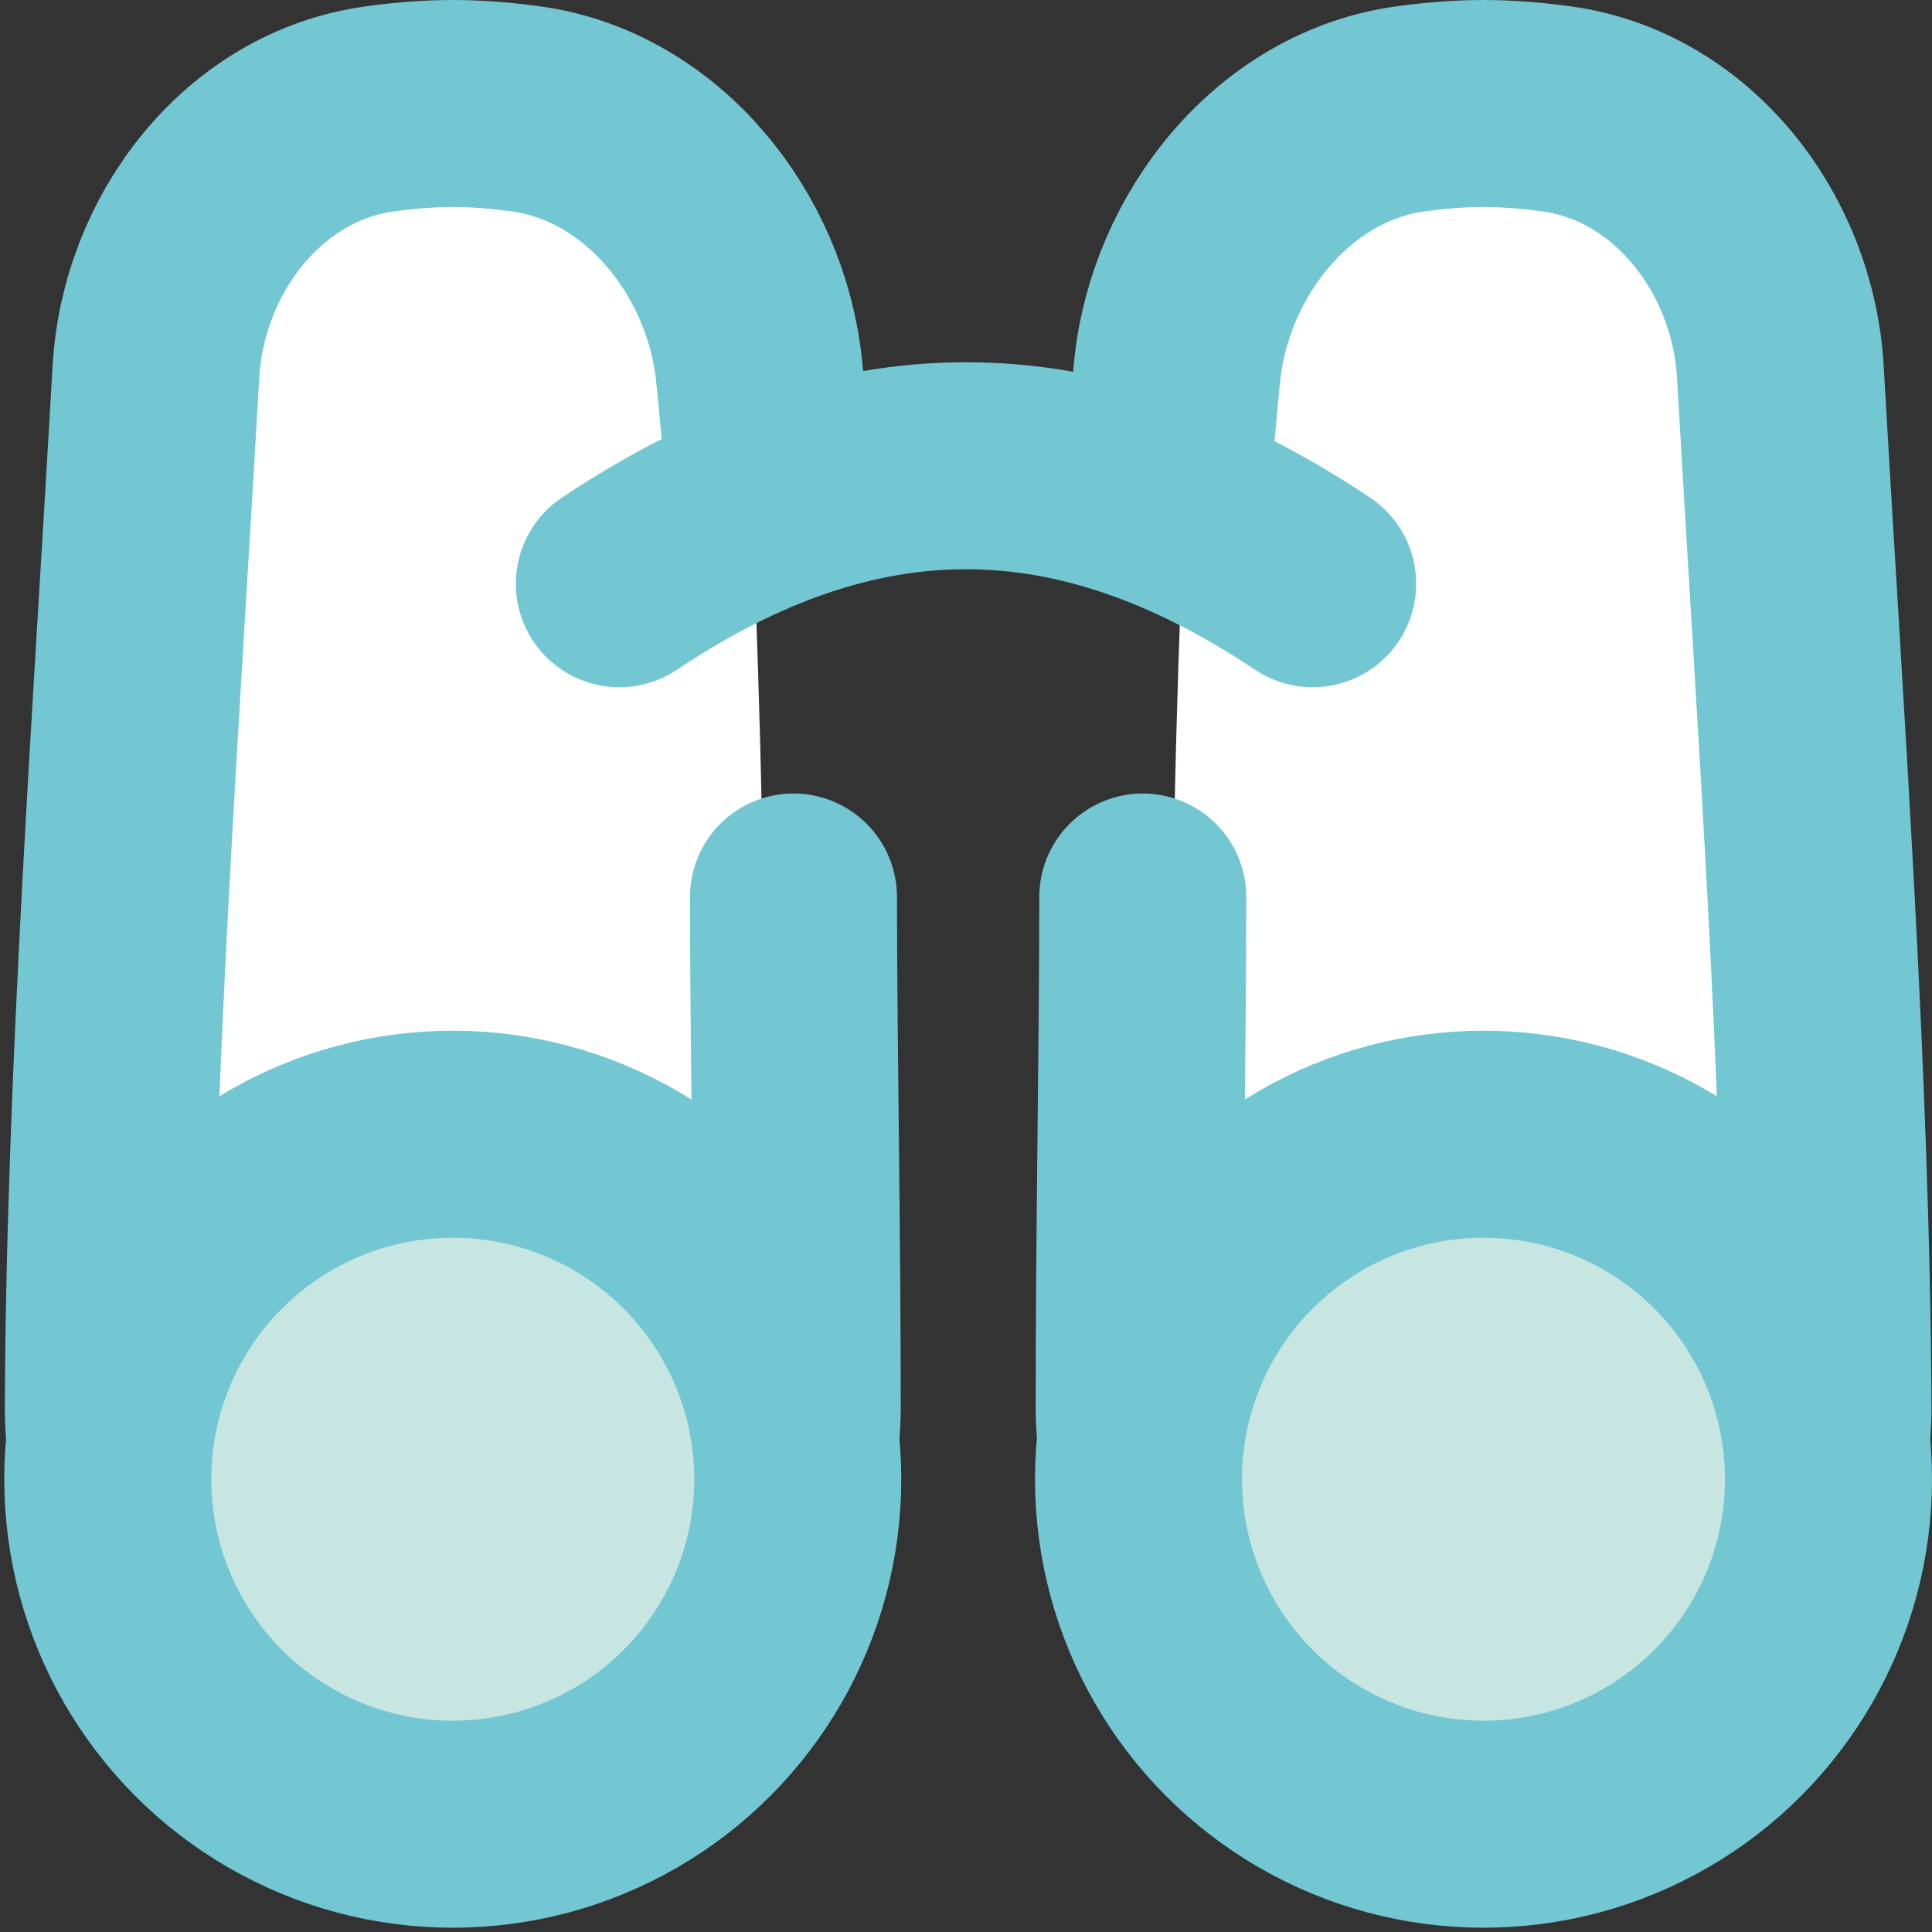
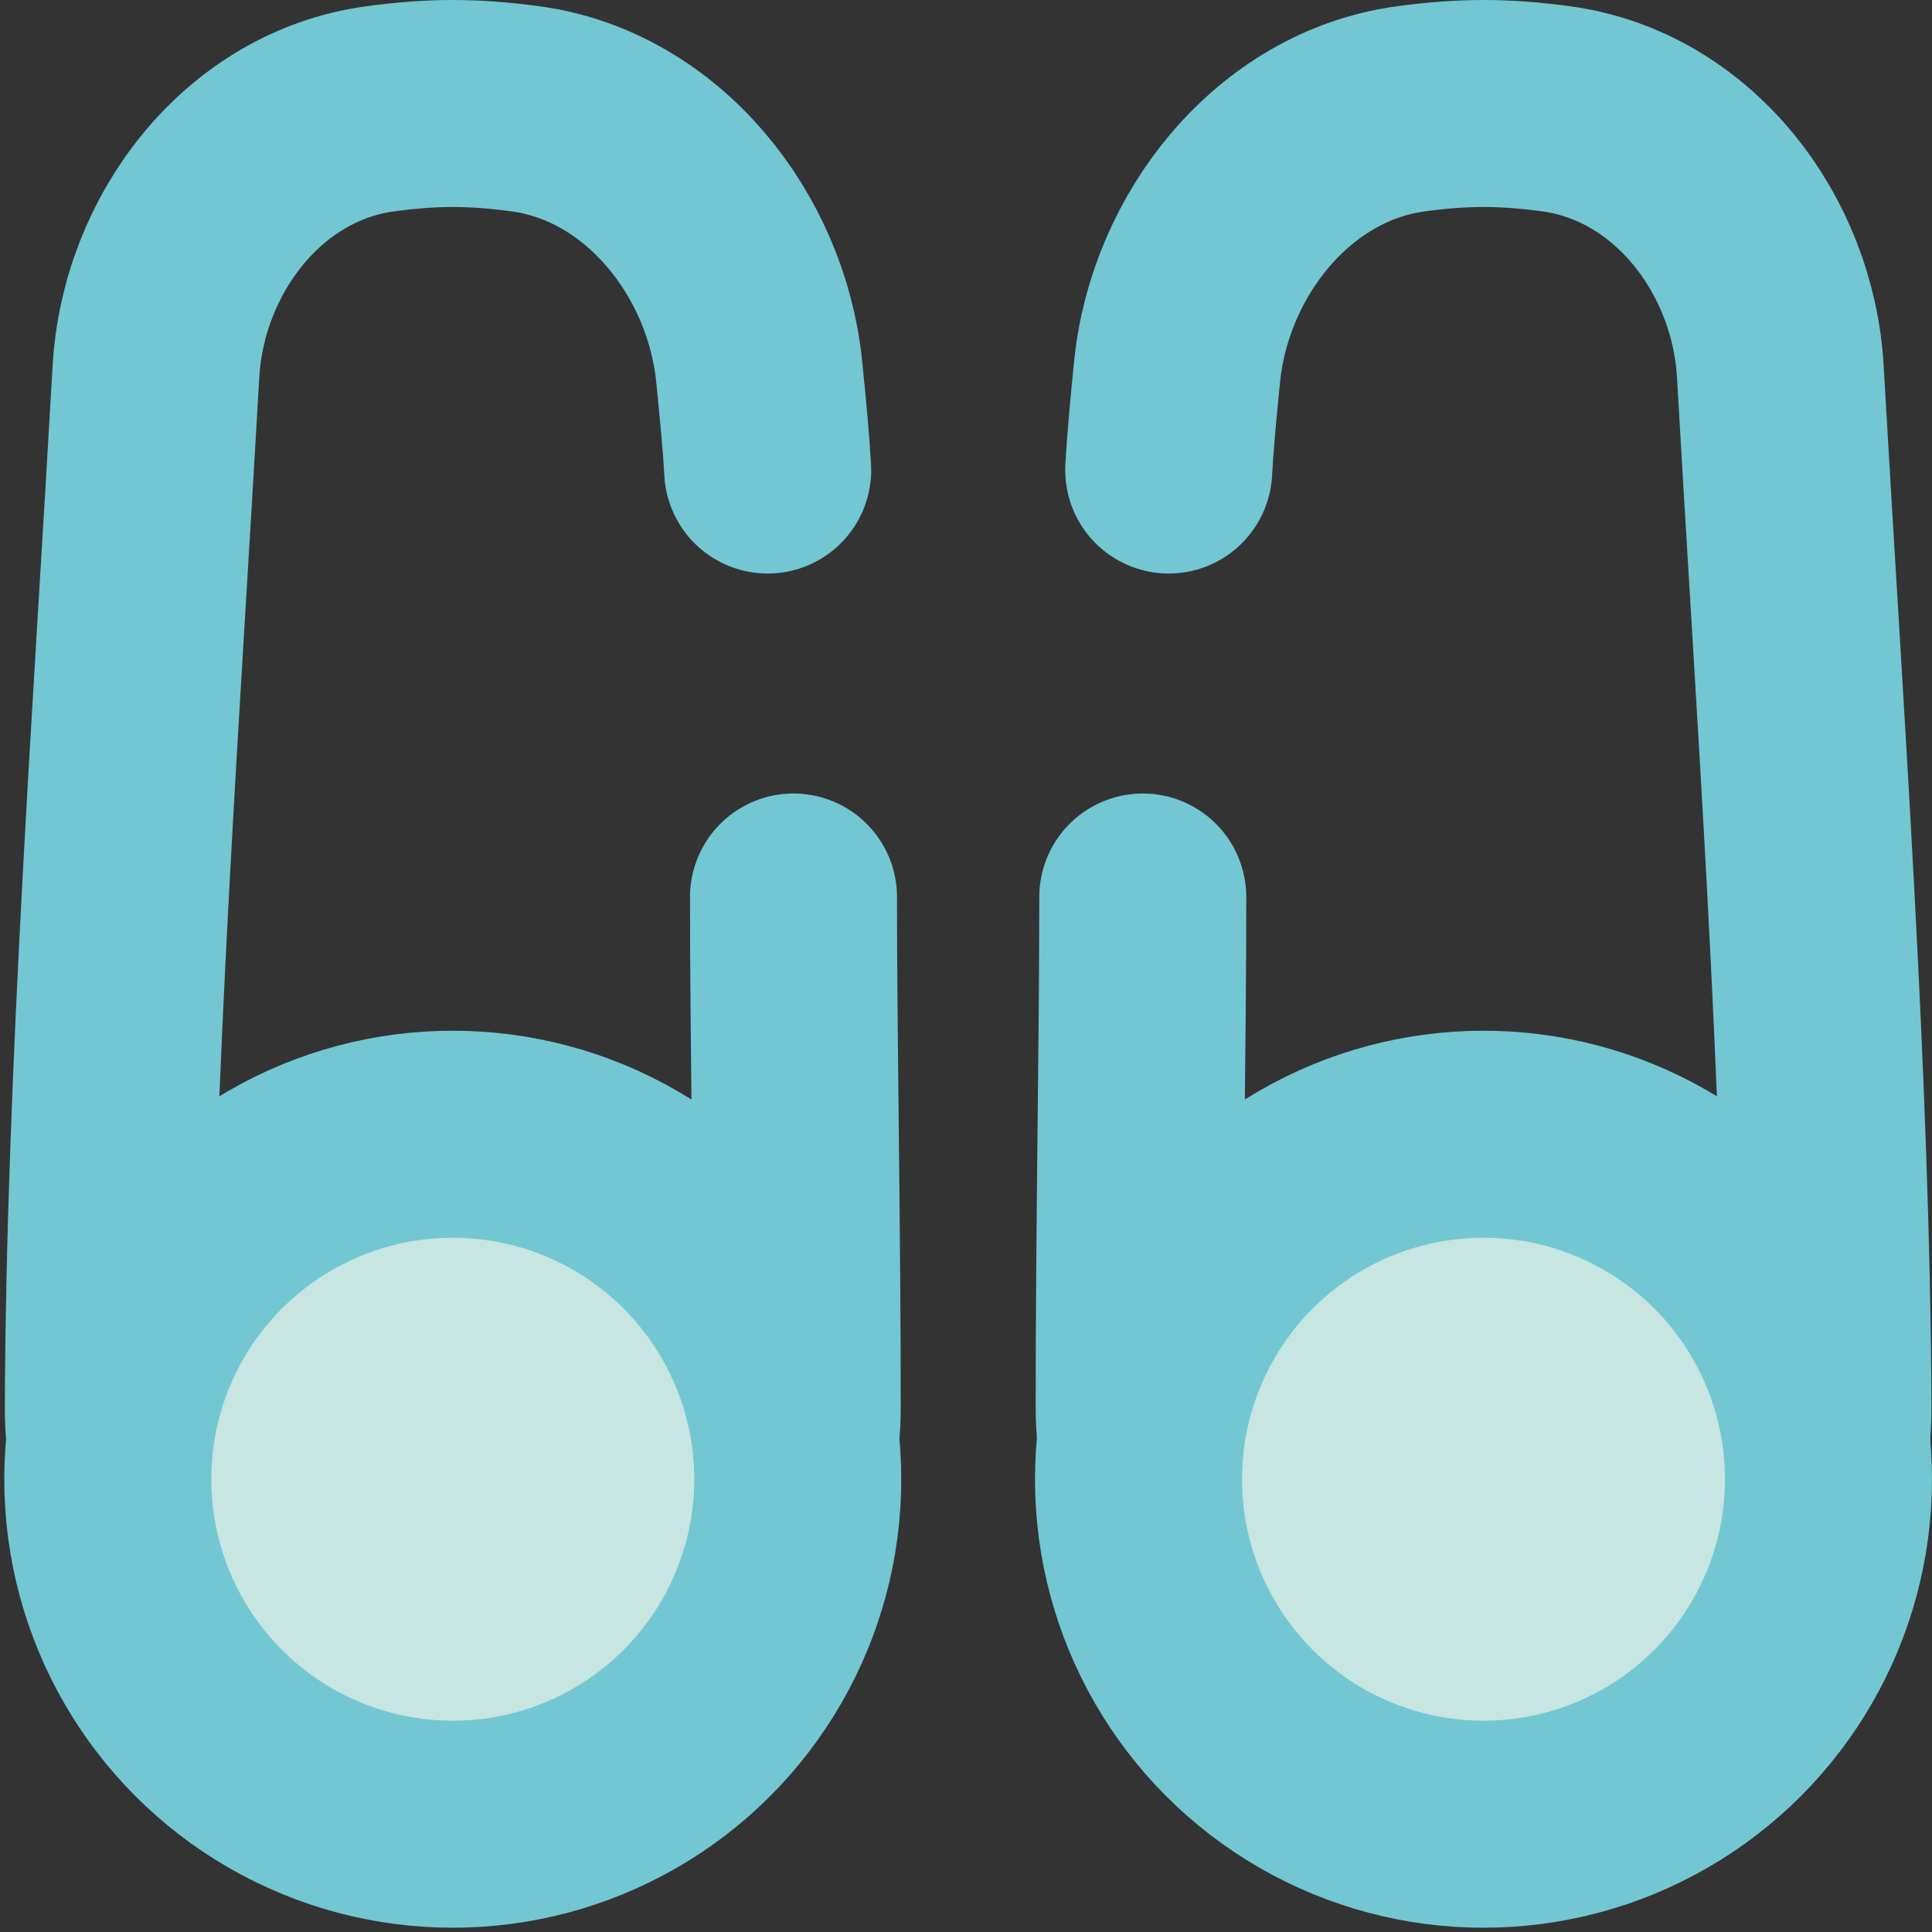
<svg xmlns="http://www.w3.org/2000/svg" width="14" height="14" viewBox="0 0 14 14" fill="none">
  <rect x="0" y="0" width="14" height="14" fill="#333333" stroke="none" />
-   <path d="M3.904 13.182C4.778 13.006 5.374 12.16 5.411 11.269C5.468 9.893 5.531 8.465 5.531 7C5.531 5.535 5.468 4.107 5.411 2.731C5.374 1.84 4.778 0.994 3.904 0.818C3.699 0.776 3.491 0.75 3.281 0.75C3.071 0.75 2.864 0.776 2.658 0.818C1.784 0.994 1.189 1.84 1.152 2.731C1.094 4.107 1.031 5.535 1.031 7C1.031 8.465 1.094 9.893 1.152 11.269C1.189 12.16 1.784 13.006 2.658 13.182C2.864 13.224 3.071 13.25 3.281 13.25C3.491 13.25 3.699 13.224 3.904 13.182Z" fill="white" />
  <path d="M5.75 6.5C5.75 7.559 5.778 8.966 5.777 10.204C5.776 11.129 5.104 11.883 4.18 11.905C3.593 11.92 2.954 11.915 2.385 11.897C1.46 11.868 0.782 11.129 0.785 10.204C0.794 7.813 0.994 5.09 1.13 2.694C1.182 1.771 1.835 0.915 2.751 0.789C2.926 0.765 3.103 0.75 3.281 0.75C3.46 0.75 3.637 0.765 3.812 0.789C4.728 0.915 5.407 1.769 5.501 2.689C5.529 2.965 5.553 3.219 5.563 3.406" stroke="#72C7D2" stroke-width="1.5" stroke-linecap="round" stroke-linejoin="round" />
  <circle cx="3.281" cy="10.719" r="2.5" fill="#C7E5E1" stroke="#72C7D2" stroke-width="1.5" />
-   <path d="M10.127 13.182C9.253 13.006 8.657 12.16 8.62 11.269C8.563 9.893 8.5 8.465 8.5 7C8.5 5.535 8.563 4.107 8.62 2.731C8.657 1.84 9.253 0.994 10.127 0.818C10.332 0.776 10.54 0.75 10.75 0.75C10.96 0.75 11.168 0.776 11.373 0.818C12.247 0.994 12.843 1.84 12.88 2.731C12.937 4.107 13 5.535 13 7C13 8.465 12.937 9.893 12.88 11.269C12.843 12.16 12.247 13.006 11.373 13.182C11.168 13.224 10.96 13.25 10.75 13.25C10.54 13.25 10.332 13.224 10.127 13.182Z" fill="white" />
  <path d="M8.281 6.5C8.281 7.559 8.254 8.966 8.255 10.204C8.256 11.129 8.927 11.883 9.852 11.905C10.438 11.92 11.077 11.915 11.646 11.897C12.571 11.868 13.249 11.129 13.246 10.204C13.237 7.813 13.037 5.09 12.901 2.694C12.849 1.771 12.196 0.915 11.28 0.789C11.105 0.765 10.928 0.75 10.75 0.75C10.572 0.75 10.395 0.765 10.22 0.789C9.303 0.915 8.624 1.769 8.53 2.689C8.502 2.965 8.479 3.219 8.469 3.406" stroke="#72C7D2" stroke-width="1.5" stroke-linecap="round" stroke-linejoin="round" />
  <circle cx="2.5" cy="2.5" r="2.5" transform="matrix(-1 0 0 1 13.25 8.219)" fill="#C7E5E1" stroke="#72C7D2" stroke-width="1.5" />
-   <path d="M9.512 4.23C7.806 3.09 6.194 3.09 4.488 4.23" stroke="#72C7D2" stroke-width="1.5" stroke-linecap="round" />
</svg>